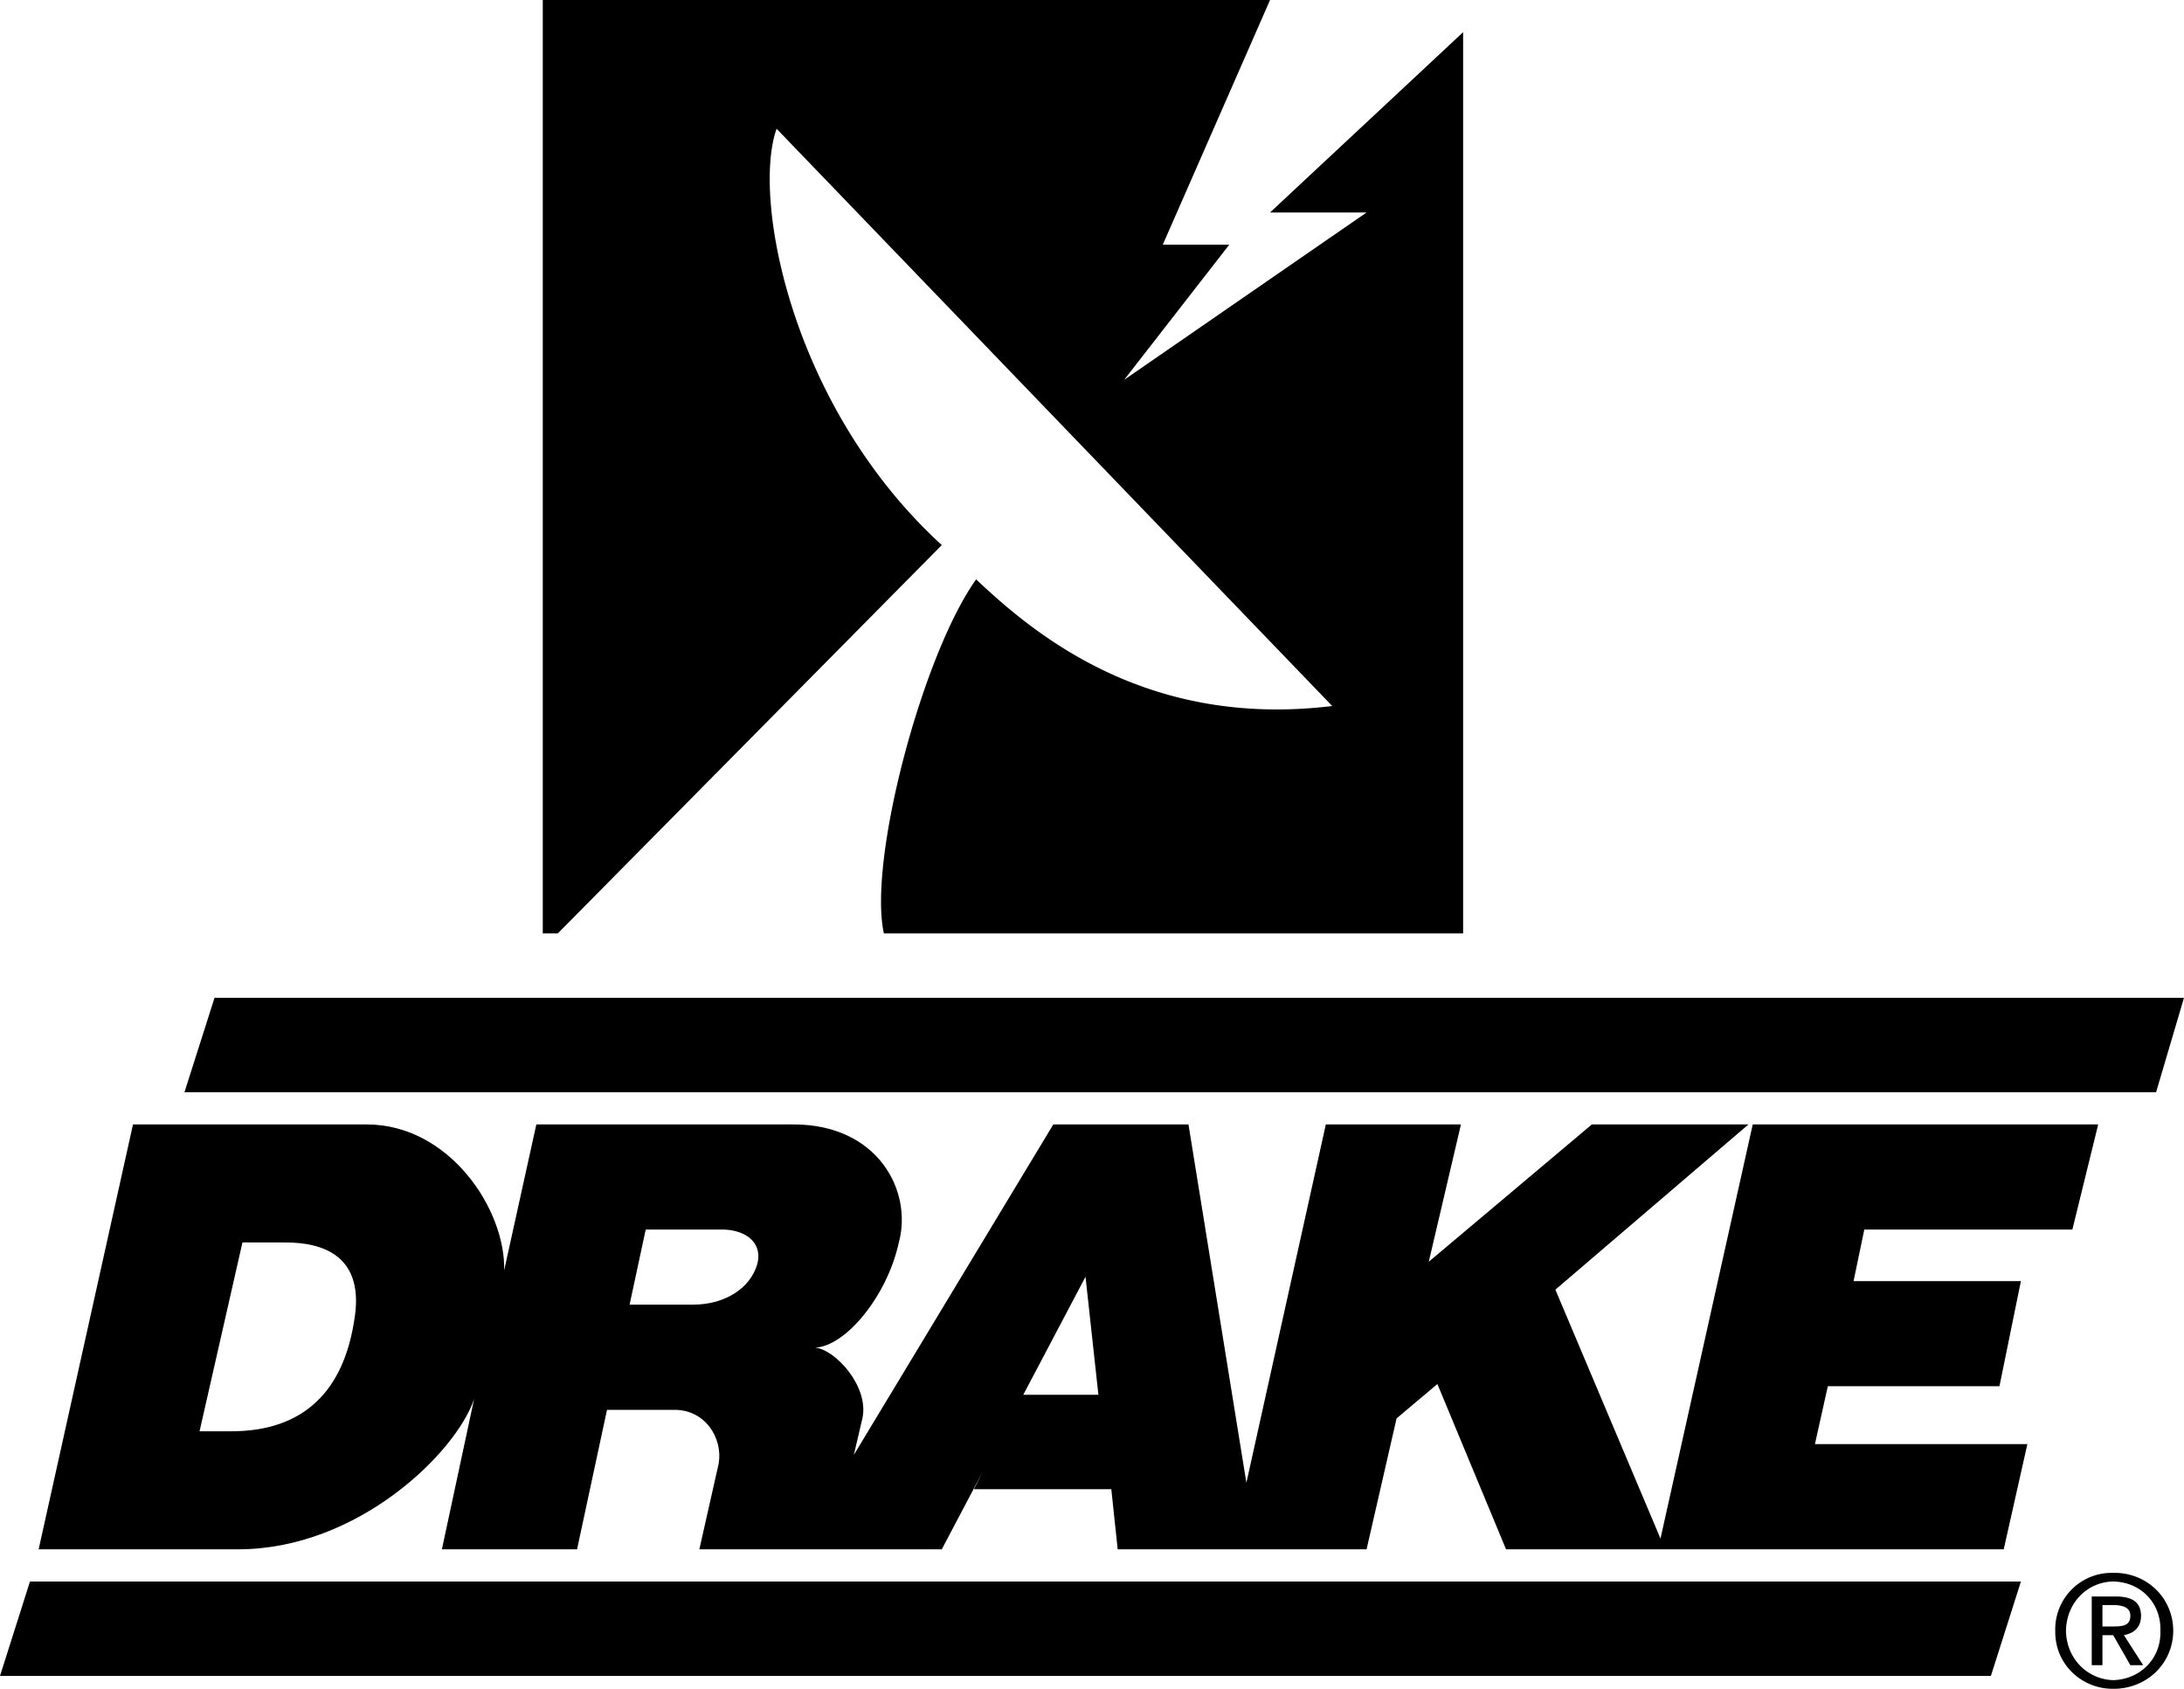
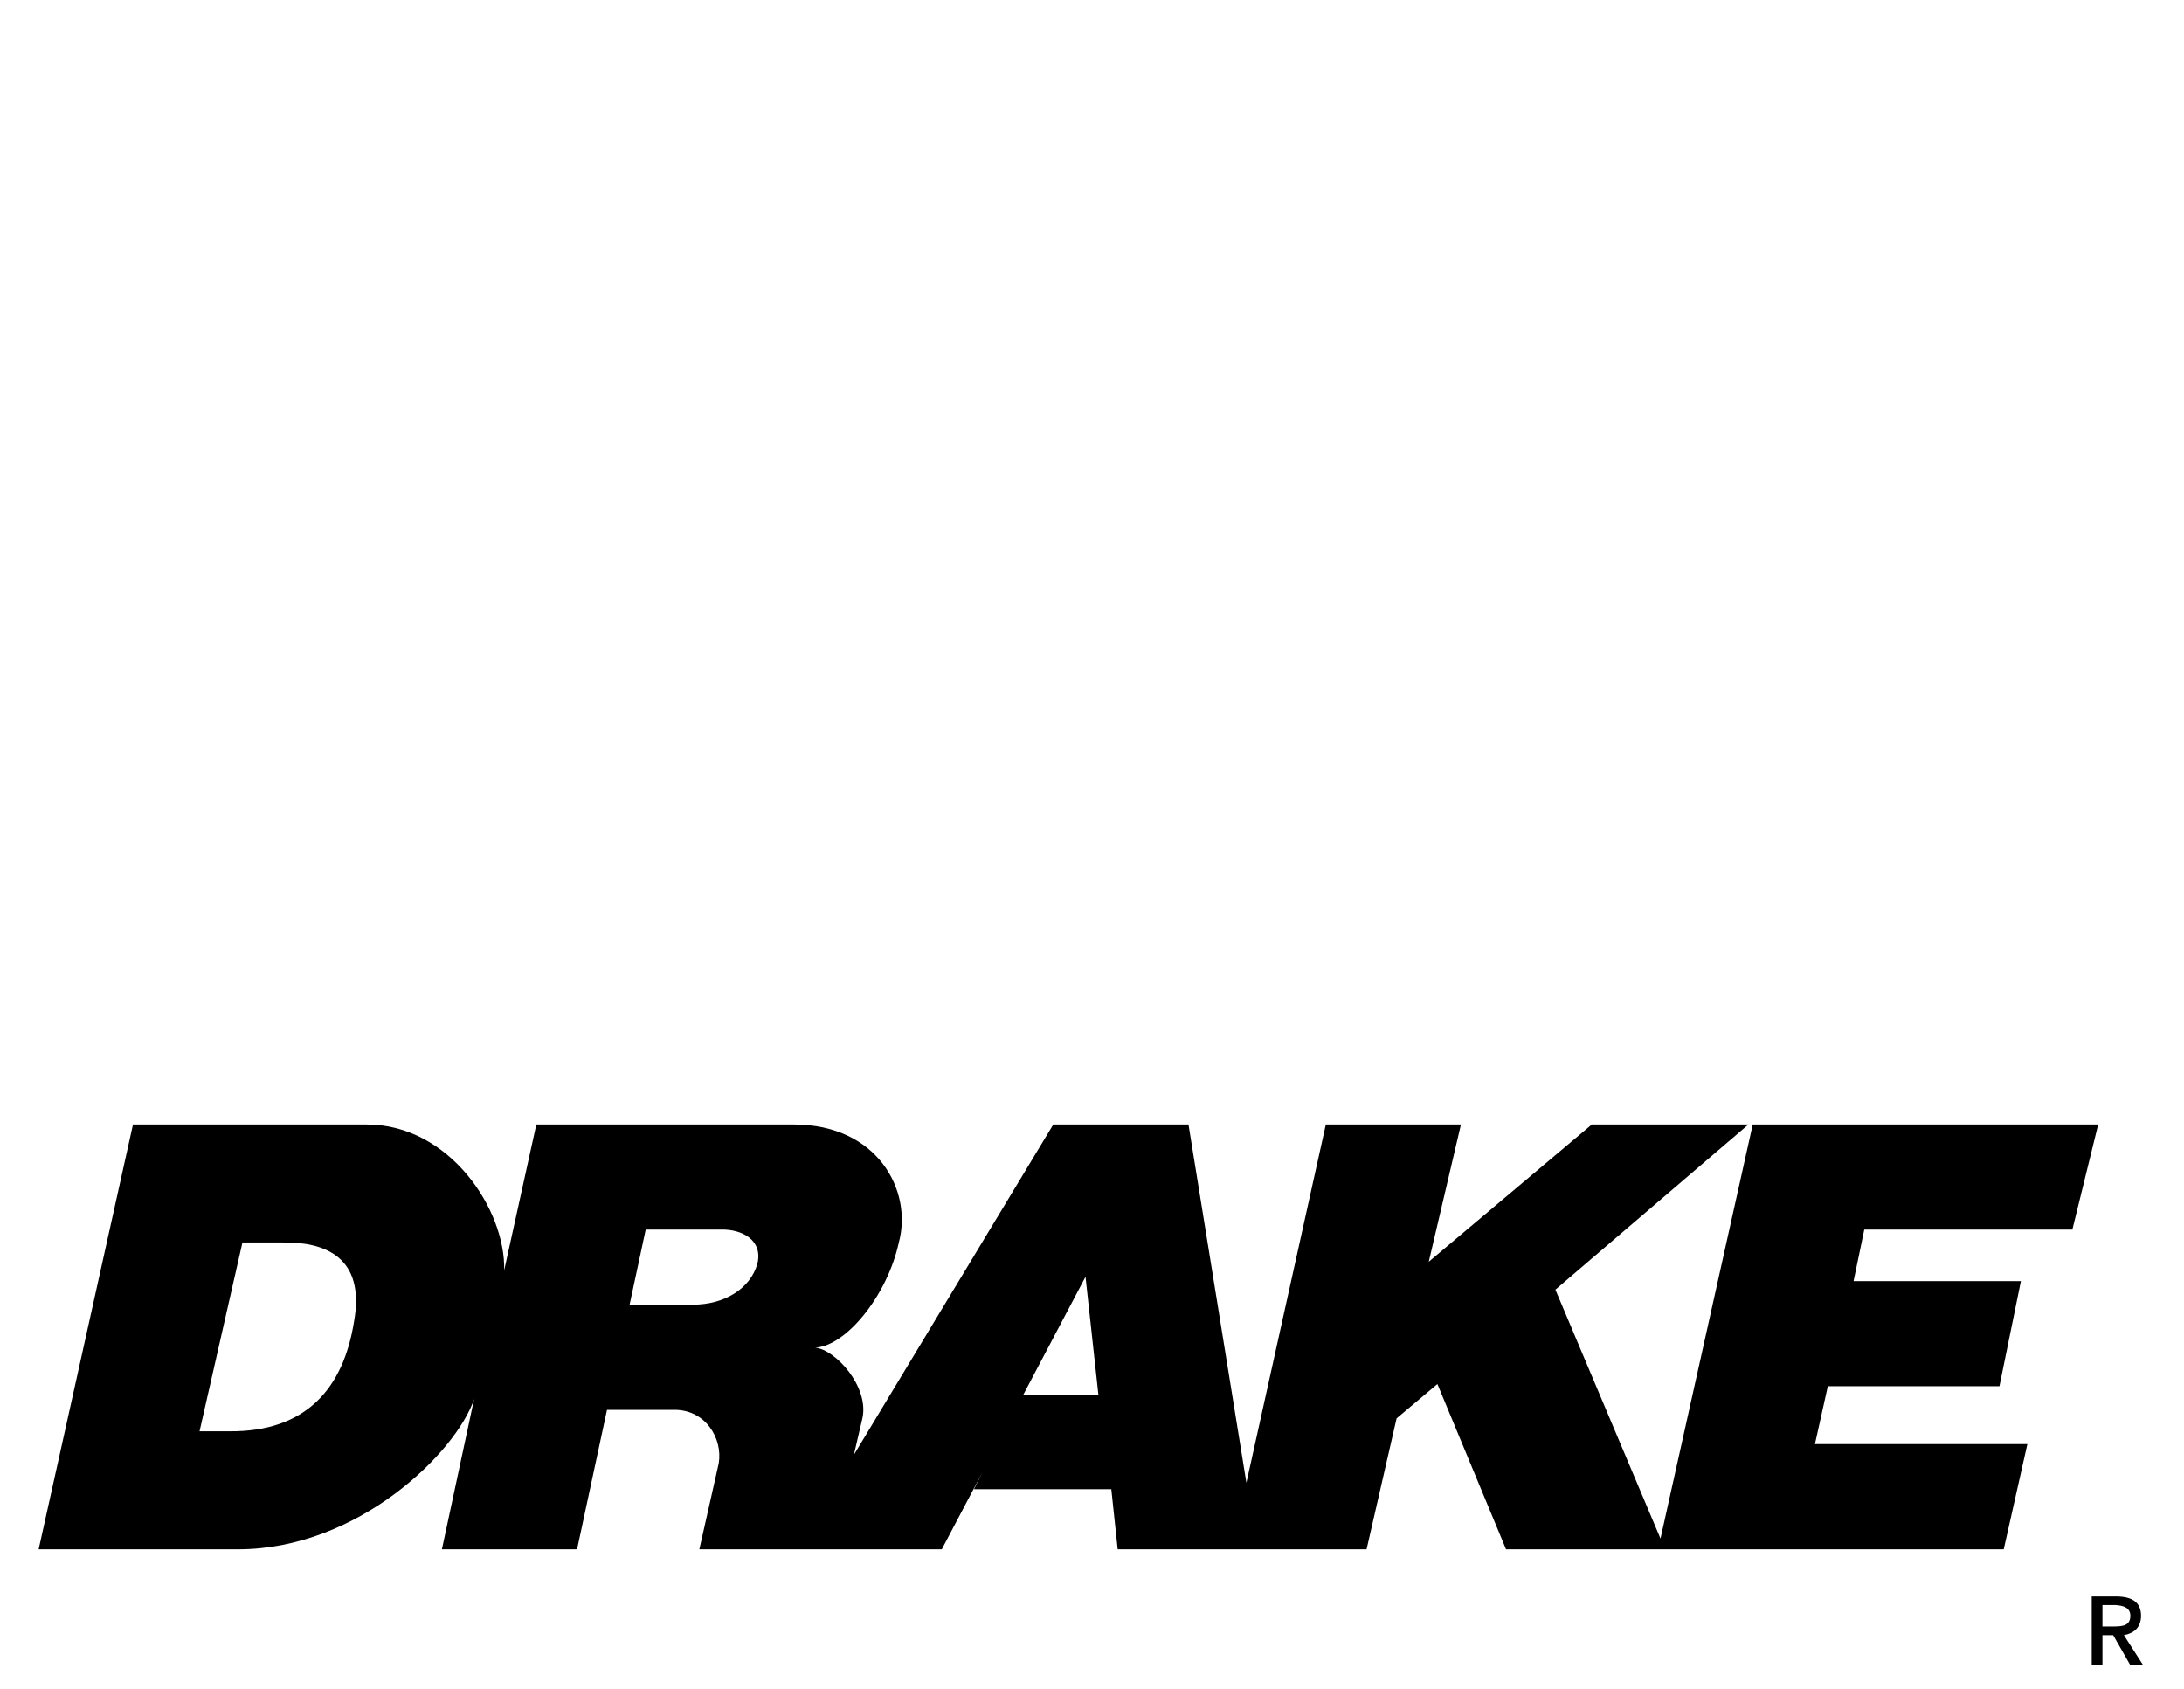
<svg xmlns="http://www.w3.org/2000/svg" width="101.801" height="78.703">
-   <path d="M41.2 43.5c-.75-3.398 1.8-13 4.3-16.5 2.75 2.602 8 6.953 16.598 5.902L36.199 6c-1.148 3.203.649 12.953 7.7 19.402L26 43.5h-.7V0h33.9l-5 11.402h3.1l-4.902 6.301 11.301-7.8h-4.5l9-8.403v42h-27M0 78.102h92.8l1.4-4.399H1.397L0 78.102m8.598-27.2H100.5l1.3-4.402H10l-1.402 4.402M98.5 73.703c1.27.02 2.242.992 2.2 2.297.042 1.293-.93 2.262-2.2 2.3-1.207-.038-2.18-1.007-2.2-2.3.02-1.305.993-2.277 2.2-2.297v-.402A2.63 2.63 0 0 0 95.8 76c-.027 1.563 1.243 2.715 2.7 2.703 1.523.012 2.79-1.14 2.8-2.703-.01-1.578-1.277-2.73-2.8-2.7v.403" />
  <path d="M98 74.8h.598c.343.024.699.098.703.5-.004.47-.367.497-.801.5H98v.403h.5l.8 1.399h.598L99 76.203c.437-.082.793-.328.8-.902-.007-.606-.374-.88-1.1-.899h-1.2v3.2h.5V74.8M50.598 59.5l.601 5.5h-3.601l-2.2 4.402h6.403l.297 2.801h11.601l1.399-6.101L67 64.5l3.2 7.703h23.198l1.102-4.902h-9.902l.601-2.7h8l1-4.898h-7.8l.5-2.402h9.699l1.203-4.899H81.699l-4.3 19.301L72.5 60.102l9-7.7h-7.3l-7.602 6.399 1.5-6.399H61.8l-3.703 16.7-2.7-16.7h-6.3L39.8 67.801l.398-1.7c.324-1.476-1.25-3.199-2.199-3.3 1.398-.051 3.348-2.375 3.898-4.899.653-2.425-1-5.5-4.898-5.5H25l-1.5 6.801c.074-2.828-2.55-6.8-6.402-6.8H6.199l-4.398 19.8 7.5-5.5 2-8.8h1.898c1.899-.028 3.852.648 3.301 3.699-.5 3.101-2.227 5.125-5.8 5.101H9.3l-7.5 5.5h9.298c5.578 0 10.152-4.5 11-7l-1.5 7h6.3l3.2-14.902h3.5c1-.024 1.976.5 1.703 1.601-.328 1.149-1.528 1.899-3 1.899h-3l-1.102 4.902h3.2c1.476-.027 2.3 1.324 2.101 2.5l-.902 4h11.3l6.7-12.703" />
</svg>